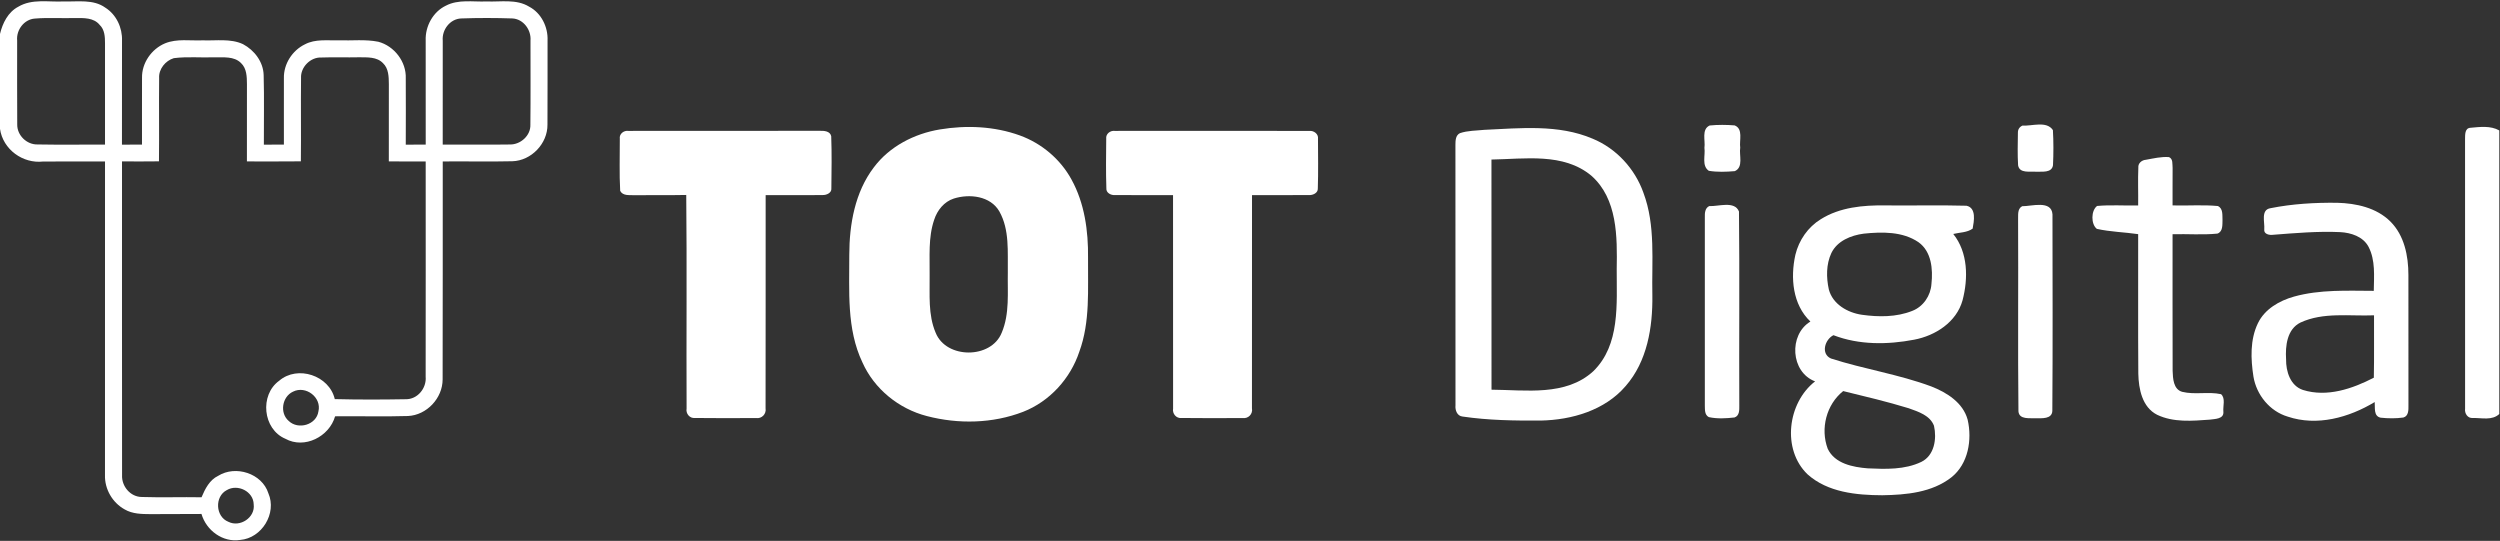
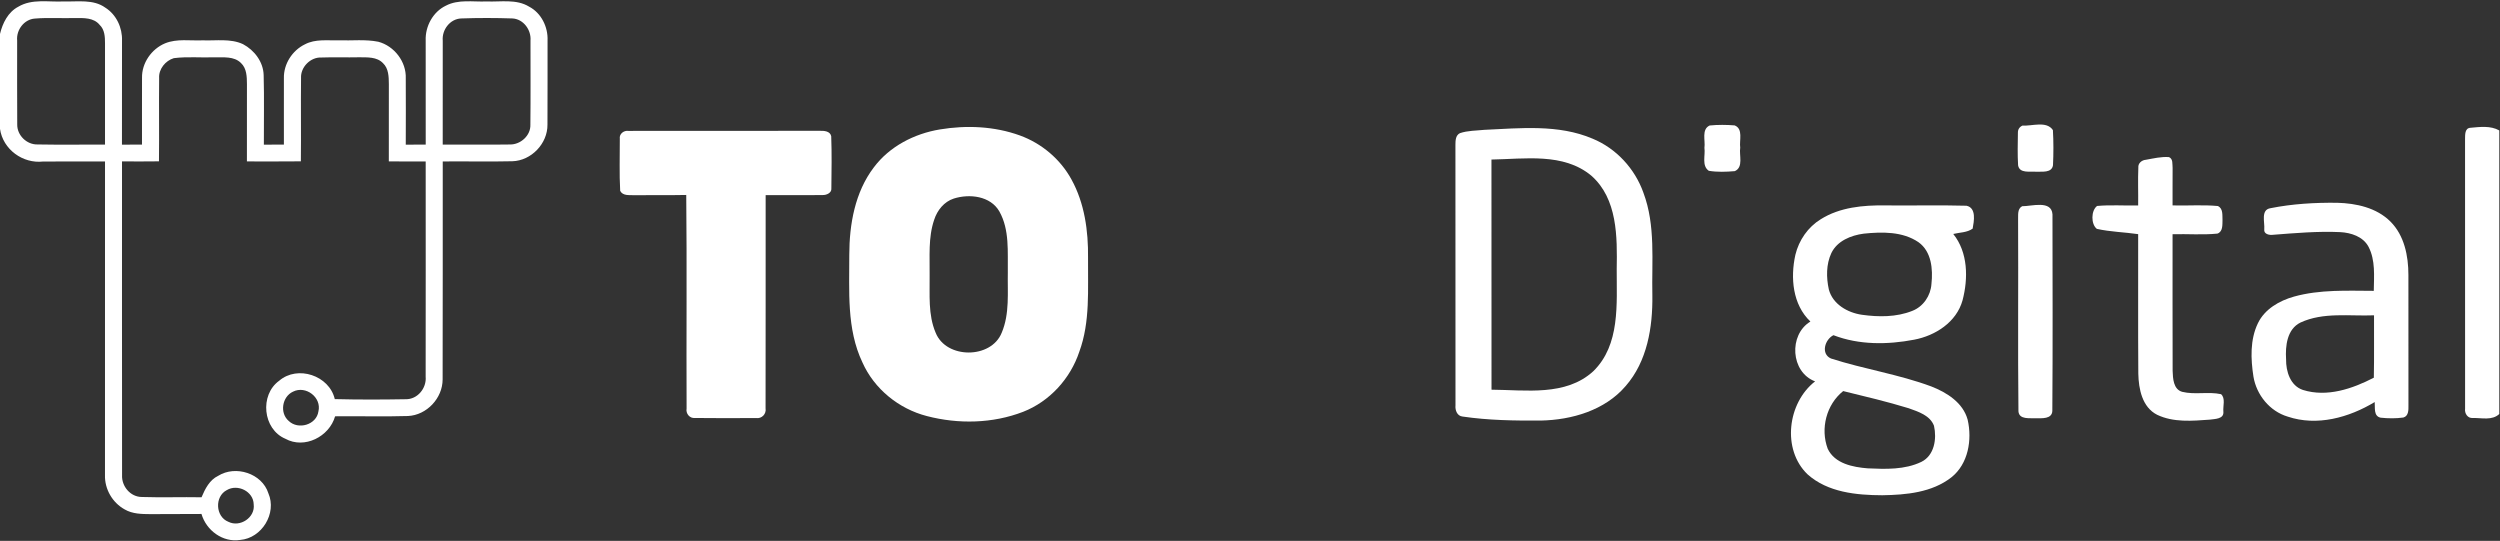
<svg xmlns="http://www.w3.org/2000/svg" width="1151" height="249" viewBox="0 0 1151 249" fill="none">
  <rect x="0" y="0" width="1151" height="249" fill="#333333" stroke="none" />
  <path d="M8.453 3.08C14.76 -0.68 22.373 1.013 29.32 0.667C35.72 0.867 42.933 -0.467 48.48 3.52C53.573 6.72 56.387 12.787 56.173 18.733C56.173 34.68 56.2 50.64 56.147 66.6C59.213 66.587 62.293 66.573 65.373 66.573C65.427 56.333 65.307 46.093 65.387 35.867C65.227 29.027 69.747 22.56 76 19.947C81.493 17.707 87.6 18.827 93.36 18.573C99.52 18.813 106.08 17.64 111.867 20.32C117.12 23.107 121.253 28.507 121.387 34.627C121.693 45.28 121.427 55.947 121.48 66.6C124.547 66.587 127.627 66.573 130.707 66.573C130.747 56.387 130.653 46.213 130.707 36.027C130.533 29.493 134.573 23.2 140.427 20.387C145.213 17.867 150.787 18.707 155.973 18.573C162.04 18.773 168.213 18.013 174.2 19.227C181.507 21.173 187.107 28.413 186.813 36.04C186.907 46.227 186.813 56.413 186.813 66.6C189.867 66.587 192.933 66.573 196 66.573C196.013 50.6 195.987 34.613 195.987 18.64C195.733 12.133 199.333 5.44 205.28 2.613C211.04 -0.413 217.76 0.933 223.987 0.667C230.52 0.947 237.72 -0.56 243.613 3.067C249.213 6 252.36 12.44 252.093 18.653C252.053 31.56 252.147 44.48 252.053 57.387C252.147 66.107 244.6 74 235.867 74.24C225.2 74.493 214.52 74.227 203.84 74.333C203.787 107.8 203.907 141.253 203.787 174.707C203.773 183.32 196.48 191.133 187.827 191.533C176.653 191.88 165.467 191.533 154.28 191.667C151.627 201.013 140.173 206.88 131.373 202C120.987 197.613 119.44 181.84 128.533 175.293C137.013 168.013 151.6 172.867 154.133 183.747C165 184.027 175.893 184 186.76 183.8C192.213 183.933 196.467 178.707 195.973 173.413C196.027 140.387 195.987 107.36 195.987 74.333C190.333 74.333 184.667 74.32 179.013 74.32C179 62.44 179 50.56 179.027 38.68C178.987 35.347 178.947 31.533 176.333 29.08C173.493 26.093 169.08 26.427 165.307 26.373C159.52 26.507 153.733 26.267 147.947 26.48C142.947 26.24 138.32 30.933 138.6 35.933C138.453 48.707 138.667 61.493 138.52 74.28C130.24 74.373 121.96 74.32 113.68 74.32C113.667 62.467 113.667 50.613 113.693 38.747C113.667 35.373 113.613 31.493 110.947 29.013C107.733 25.787 102.827 26.493 98.693 26.387C92.48 26.613 86.213 25.987 80.04 26.773C76.173 27.92 73.013 31.8 73.267 35.933C73.133 48.72 73.333 61.493 73.187 74.28C67.52 74.347 61.84 74.347 56.173 74.307C56.2 122.453 56.12 170.6 56.2 218.747C55.933 223.88 60.04 228.8 65.307 228.813C74.467 229.12 83.627 228.773 92.787 228.947C94.427 225.08 96.453 220.973 100.453 219.067C108.453 214.067 120.64 217.92 123.56 227.107C127.573 236.32 120.533 247.787 110.587 248.587C102.547 249.84 94.987 244.227 92.76 236.627C84.933 236.693 77.107 236.64 69.28 236.707C65.253 236.68 60.973 236.64 57.4 234.533C51.76 231.44 48.133 225.16 48.333 218.72C48.347 170.6 48.333 122.453 48.347 74.333C38.867 74.333 29.387 74.307 19.907 74.36C10.52 75.453 1.347 68.8 -3.05176e-05 59.333V15.627C1.187 10.653 3.707 5.533 8.453 3.08ZM7.893 18.6C7.92 31.52 7.827 44.44 7.933 57.347C7.867 62.307 12.32 66.627 17.253 66.507C27.613 66.707 37.987 66.52 48.347 66.573C48.32 51.04 48.333 35.507 48.347 19.973C48.36 16.973 48.2 13.627 45.853 11.427C43.16 8.107 38.52 8.28 34.653 8.307C28.453 8.493 22.253 8.04 16.067 8.547C11.107 8.88 7.453 13.773 7.893 18.6ZM212.387 8.493C207.227 8.653 203.387 13.707 203.84 18.707C203.813 34.653 203.84 50.613 203.827 66.573C214.133 66.52 224.453 66.68 234.76 66.52C239.653 66.627 244.4 62.387 244.187 57.373C244.333 44.493 244.227 31.613 244.24 18.733C244.667 13.84 241.027 8.787 235.973 8.493C228.12 8.227 220.24 8.213 212.387 8.493ZM134.907 180.32C129.853 182.64 128.667 190.173 132.933 193.813C137.293 198.013 145.72 195.613 146.6 189.413C148.173 182.973 140.787 177.347 134.907 180.32ZM104.427 225.64C98.733 228.573 99.173 237.907 105.16 240.24C110.493 242.933 117.587 238.253 116.8 232.227C116.733 226.267 109.427 222.667 104.427 225.64Z" fill="white" />
  <path d="M787.133 57.773C790.947 57.4 794.813 57.427 798.64 57.733C802.693 59.36 800.693 64.653 801.2 67.987C800.613 71.467 802.813 76.933 798.72 78.787C794.733 79.133 790.68 79.293 786.733 78.64C783.347 76.307 785.227 71.493 784.72 68.053C785.227 64.707 783.253 59.56 787.133 57.773Z" fill="white" />
  <path d="M931.133 57.813C935.573 58.133 942.213 55.52 945.16 59.893C945.467 65.28 945.453 70.693 945.2 76.08C944.627 79.773 940.053 78.907 937.387 79.067C934.587 78.813 929.787 79.96 929.133 76.12C928.827 71.16 928.973 66.187 929.04 61.24C928.987 59.64 929.68 58.507 931.133 57.813Z" fill="white" />
  <path d="M432.667 59.6C444.92 57.56 457.8 58.107 469.547 62.36C479.547 65.987 488.187 73.253 493.293 82.613C499.347 93.56 501.08 106.333 500.933 118.693C500.787 133.16 502 148.107 496.907 161.96C492.787 174.333 483.253 184.84 471.04 189.6C457.027 195.013 441.213 195.333 426.747 191.56C413.827 188.24 402.493 179.08 397.053 166.84C389.707 151.4 391.08 133.893 391.013 117.293C391.04 103.253 393.613 88.48 402.307 77.067C409.533 67.4 420.92 61.56 432.667 59.6ZM439.133 91.413C434.68 92.84 431.507 96.8 430.107 101.147C427.28 109.36 428.12 118.2 428 126.733C428.12 135.573 427.213 144.853 430.773 153.187C435.627 165.333 456.333 165.333 461.187 153.187C464.907 144.413 463.813 134.64 464 125.36C463.853 115.987 464.88 105.84 460.107 97.347C456 90.187 446.347 89.133 439.133 91.413Z" fill="white" />
  <path d="M683.427 59.773C700 59.027 717.493 57.147 733.187 63.827C744.107 68.307 752.707 77.653 756.627 88.733C762.307 103.853 760.4 120.253 760.747 136.04C760.933 150.653 758.4 166.373 748.467 177.72C738.88 188.933 723.693 193.333 709.387 193.627C697.36 193.693 685.24 193.533 673.333 191.773C670.84 191.507 669.88 188.827 670.107 186.64C670.053 146.64 670.107 106.64 670.08 66.627C670.093 64.72 670.147 62.267 672.16 61.307C675.773 60.08 679.667 60.173 683.427 59.773ZM686.667 73.453C686.68 108.773 686.64 144.093 686.693 179.413C702.387 179.52 720.88 182.533 733.547 170.92C746.013 158.76 744.28 139.893 744.333 123.96C744.587 109.12 744.747 91.507 732.6 80.84C719.787 70.227 702.04 73.213 686.667 73.453Z" fill="white" />
  <path d="M1134.91 63.907C1134.95 62.08 1134.77 59.04 1137.31 58.84C1141.72 58.44 1146.61 57.76 1150.67 60.053V190.587C1147.48 193.68 1142.61 192.387 1138.64 192.44C1136.11 192.733 1134.61 190.347 1134.93 188.093C1134.88 146.707 1134.95 105.307 1134.91 63.907Z" fill="white" />
  <path d="M285.36 63.867C285.027 61.667 287.187 59.973 289.267 60.267C318.64 60.2 348.027 60.293 377.4 60.227C379.36 60.173 382.147 60.307 382.693 62.693C382.987 70.693 382.853 78.707 382.76 86.707C382.987 88.853 380.387 89.92 378.613 89.8C369.907 89.92 361.2 89.773 352.507 89.84C352.467 122.547 352.547 155.253 352.467 187.96C352.92 190.587 350.707 192.893 348.053 192.467C338.693 192.52 329.333 192.56 319.987 192.44C317.547 192.72 315.667 190.427 316.107 188.093C315.96 155.32 316.28 122.533 315.947 89.76C307.947 89.933 299.947 89.773 291.947 89.867C289.733 89.76 286.773 90.253 285.533 87.88C285.08 79.893 285.4 71.867 285.36 63.867Z" fill="white" />
-   <path d="M509.307 63.853C509.027 61.653 511.173 60 513.24 60.267C543.08 60.227 572.92 60.227 602.747 60.28C604.813 60.027 607.12 61.64 606.8 63.907C606.827 71.533 606.973 79.16 606.72 86.773C606.853 88.867 604.387 89.947 602.627 89.8C593.893 89.92 585.147 89.787 576.427 89.84C576.4 122.547 576.453 155.267 576.4 187.973C576.907 190.587 574.72 192.867 572.08 192.467C562.72 192.52 553.347 192.56 543.987 192.44C541.52 192.747 539.653 190.387 540.093 188.067C540.053 155.32 540.107 122.573 540.067 89.84C531.147 89.787 522.24 89.92 513.333 89.8C511.52 89.987 509.213 88.787 509.373 86.733C509.12 79.107 509.227 71.467 509.307 63.853Z" fill="white" />
  <path d="M987.96 73.56C991.467 72.947 995.027 72.053 998.613 72.333C1000.57 73.2 1000.08 75.573 1000.27 77.307C1000.28 83.067 1000.21 88.813 1000.25 94.573C1007.19 94.773 1014.17 94.2 1021.09 94.853C1023.6 95.987 1023.12 99.093 1023.24 101.333C1023.17 103.533 1023.47 106.6 1020.92 107.547C1014.07 108.24 1007.13 107.64 1000.25 107.84C1000.27 128.813 1000.2 149.787 1000.28 170.76C1000.41 174.24 1000.59 179.253 1004.69 180.4C1010.55 181.84 1016.71 180.2 1022.57 181.48C1024.71 183.347 1023.39 186.96 1023.64 189.507C1023.99 192.987 1019.73 192.853 1017.43 193.2C1009.36 193.787 1000.65 194.573 993.133 190.96C986.253 187.48 984.627 179.08 984.48 172.067C984.32 150.653 984.467 129.227 984.413 107.8C978.08 106.88 971.627 106.76 965.387 105.373C962.627 103.227 962.68 96.947 965.493 94.827C971.773 94.24 978.093 94.747 984.413 94.587C984.493 88.773 984.24 82.96 984.493 77.16C984.293 75.16 986.093 73.693 987.96 73.56Z" fill="white" />
  <path d="M1045.39 95.84C1055.45 93.84 1065.77 93.24 1076.04 93.36C1084.77 93.587 1094.17 95.613 1100.56 102.013C1106.96 108.4 1108.83 117.84 1108.83 126.573C1108.85 146.627 1108.8 166.693 1108.85 186.76C1108.88 188.747 1108.92 191.533 1106.53 192.227C1103.07 192.707 1099.55 192.68 1096.09 192.307C1092.67 191.64 1093.56 187.627 1093.31 185.107C1081.45 192.253 1066.76 196.373 1053.23 191.8C1044.97 189.32 1038.89 181.813 1037.49 173.413C1036.23 165.293 1035.88 156.427 1039.53 148.84C1042.67 142.293 1049.41 138.44 1056.17 136.547C1068.11 133.227 1080.64 133.867 1092.89 133.907C1092.97 127.12 1093.72 119.813 1090.45 113.587C1087.95 108.893 1082.37 107.12 1077.39 106.867C1067.08 106.4 1056.8 107.307 1046.55 108.093C1044.89 108.36 1042.13 107.813 1042.47 105.573C1042.77 102.36 1040.71 96.52 1045.39 95.84ZM1059.15 148.493C1052.93 151.547 1052.13 159.267 1052.51 165.4C1052.43 170.96 1054.43 177.6 1060.27 179.533C1071.35 183 1083.01 179.013 1092.91 173.893C1093.11 164.32 1092.95 154.747 1093 145.173C1081.73 145.627 1069.69 143.613 1059.15 148.493Z" fill="white" />
-   <path d="M786.933 94.88C791.187 95.12 798.64 92.32 800.627 97.387C800.947 127.173 800.627 157 800.773 186.8C800.8 188.76 800.867 191.4 798.587 192.2C794.68 192.653 790.6 192.88 786.747 192.04C784.733 190.987 784.973 188.573 784.907 186.667C784.933 157.773 784.92 128.867 784.907 99.973C784.853 98.12 784.973 95.773 786.933 94.88Z" fill="white" />
  <path d="M838.28 100.933C847.08 95.4 857.827 94.427 867.987 94.573C880.44 94.707 892.92 94.373 905.373 94.72C910.013 95.707 908.827 101.827 908.213 105.253C905.667 107.107 902.24 106.987 899.28 107.72C906.107 116.213 906.2 128.173 903.56 138.253C900.773 148.32 891.04 154.56 881.24 156.4C869 158.733 855.893 158.867 844.12 154.32C840.16 156.293 838.187 162.907 842.973 165.053C858.187 169.947 874.16 172.333 889.173 177.92C896.307 180.693 903.773 185.373 905.907 193.227C908.027 202.453 906.213 213.573 898.427 219.76C889.493 226.773 877.56 227.84 866.6 228.013C854.68 227.973 841.493 226.693 832.213 218.4C820.293 206.973 822.96 185.453 835.667 175.587C824.4 171.347 823.4 154.16 833.507 148.04C825.28 140.213 824.253 127.813 826.6 117.28C828.213 110.6 832.387 104.533 838.28 100.933ZM858.053 107.573C852.187 108.347 845.84 110.893 843.147 116.533C840.733 121.693 840.8 127.773 841.987 133.24C843.773 140.067 850.627 143.973 857.213 144.92C864.893 146 873.093 146.053 880.4 143.133C885.493 141.173 888.907 136.107 889.24 130.707C889.973 123.96 889.28 115.787 883.267 111.507C875.96 106.52 866.493 106.707 858.053 107.573ZM848.6 180.053C840.84 186.253 838.027 197.373 841.48 206.6C844.707 213.467 853.067 215.08 859.893 215.627C868.147 216 876.96 216.32 884.587 212.653C890.613 209.693 891.747 201.987 890.413 196.053C888.613 191.213 883.147 189.533 878.733 187.947C868.8 184.907 858.68 182.52 848.6 180.053Z" fill="white" />
  <path d="M930.987 94.947C935.387 94.987 944.507 92.027 944.96 98.667C944.987 128.84 945.12 159.04 944.893 189.2C944.707 193.027 940.04 192.533 937.347 192.573C934.573 192.4 929.613 193.333 929.293 189.373C928.973 160.04 929.293 130.693 929.133 101.347C929.253 99.16 928.653 96.227 930.987 94.947Z" fill="white" />
</svg>